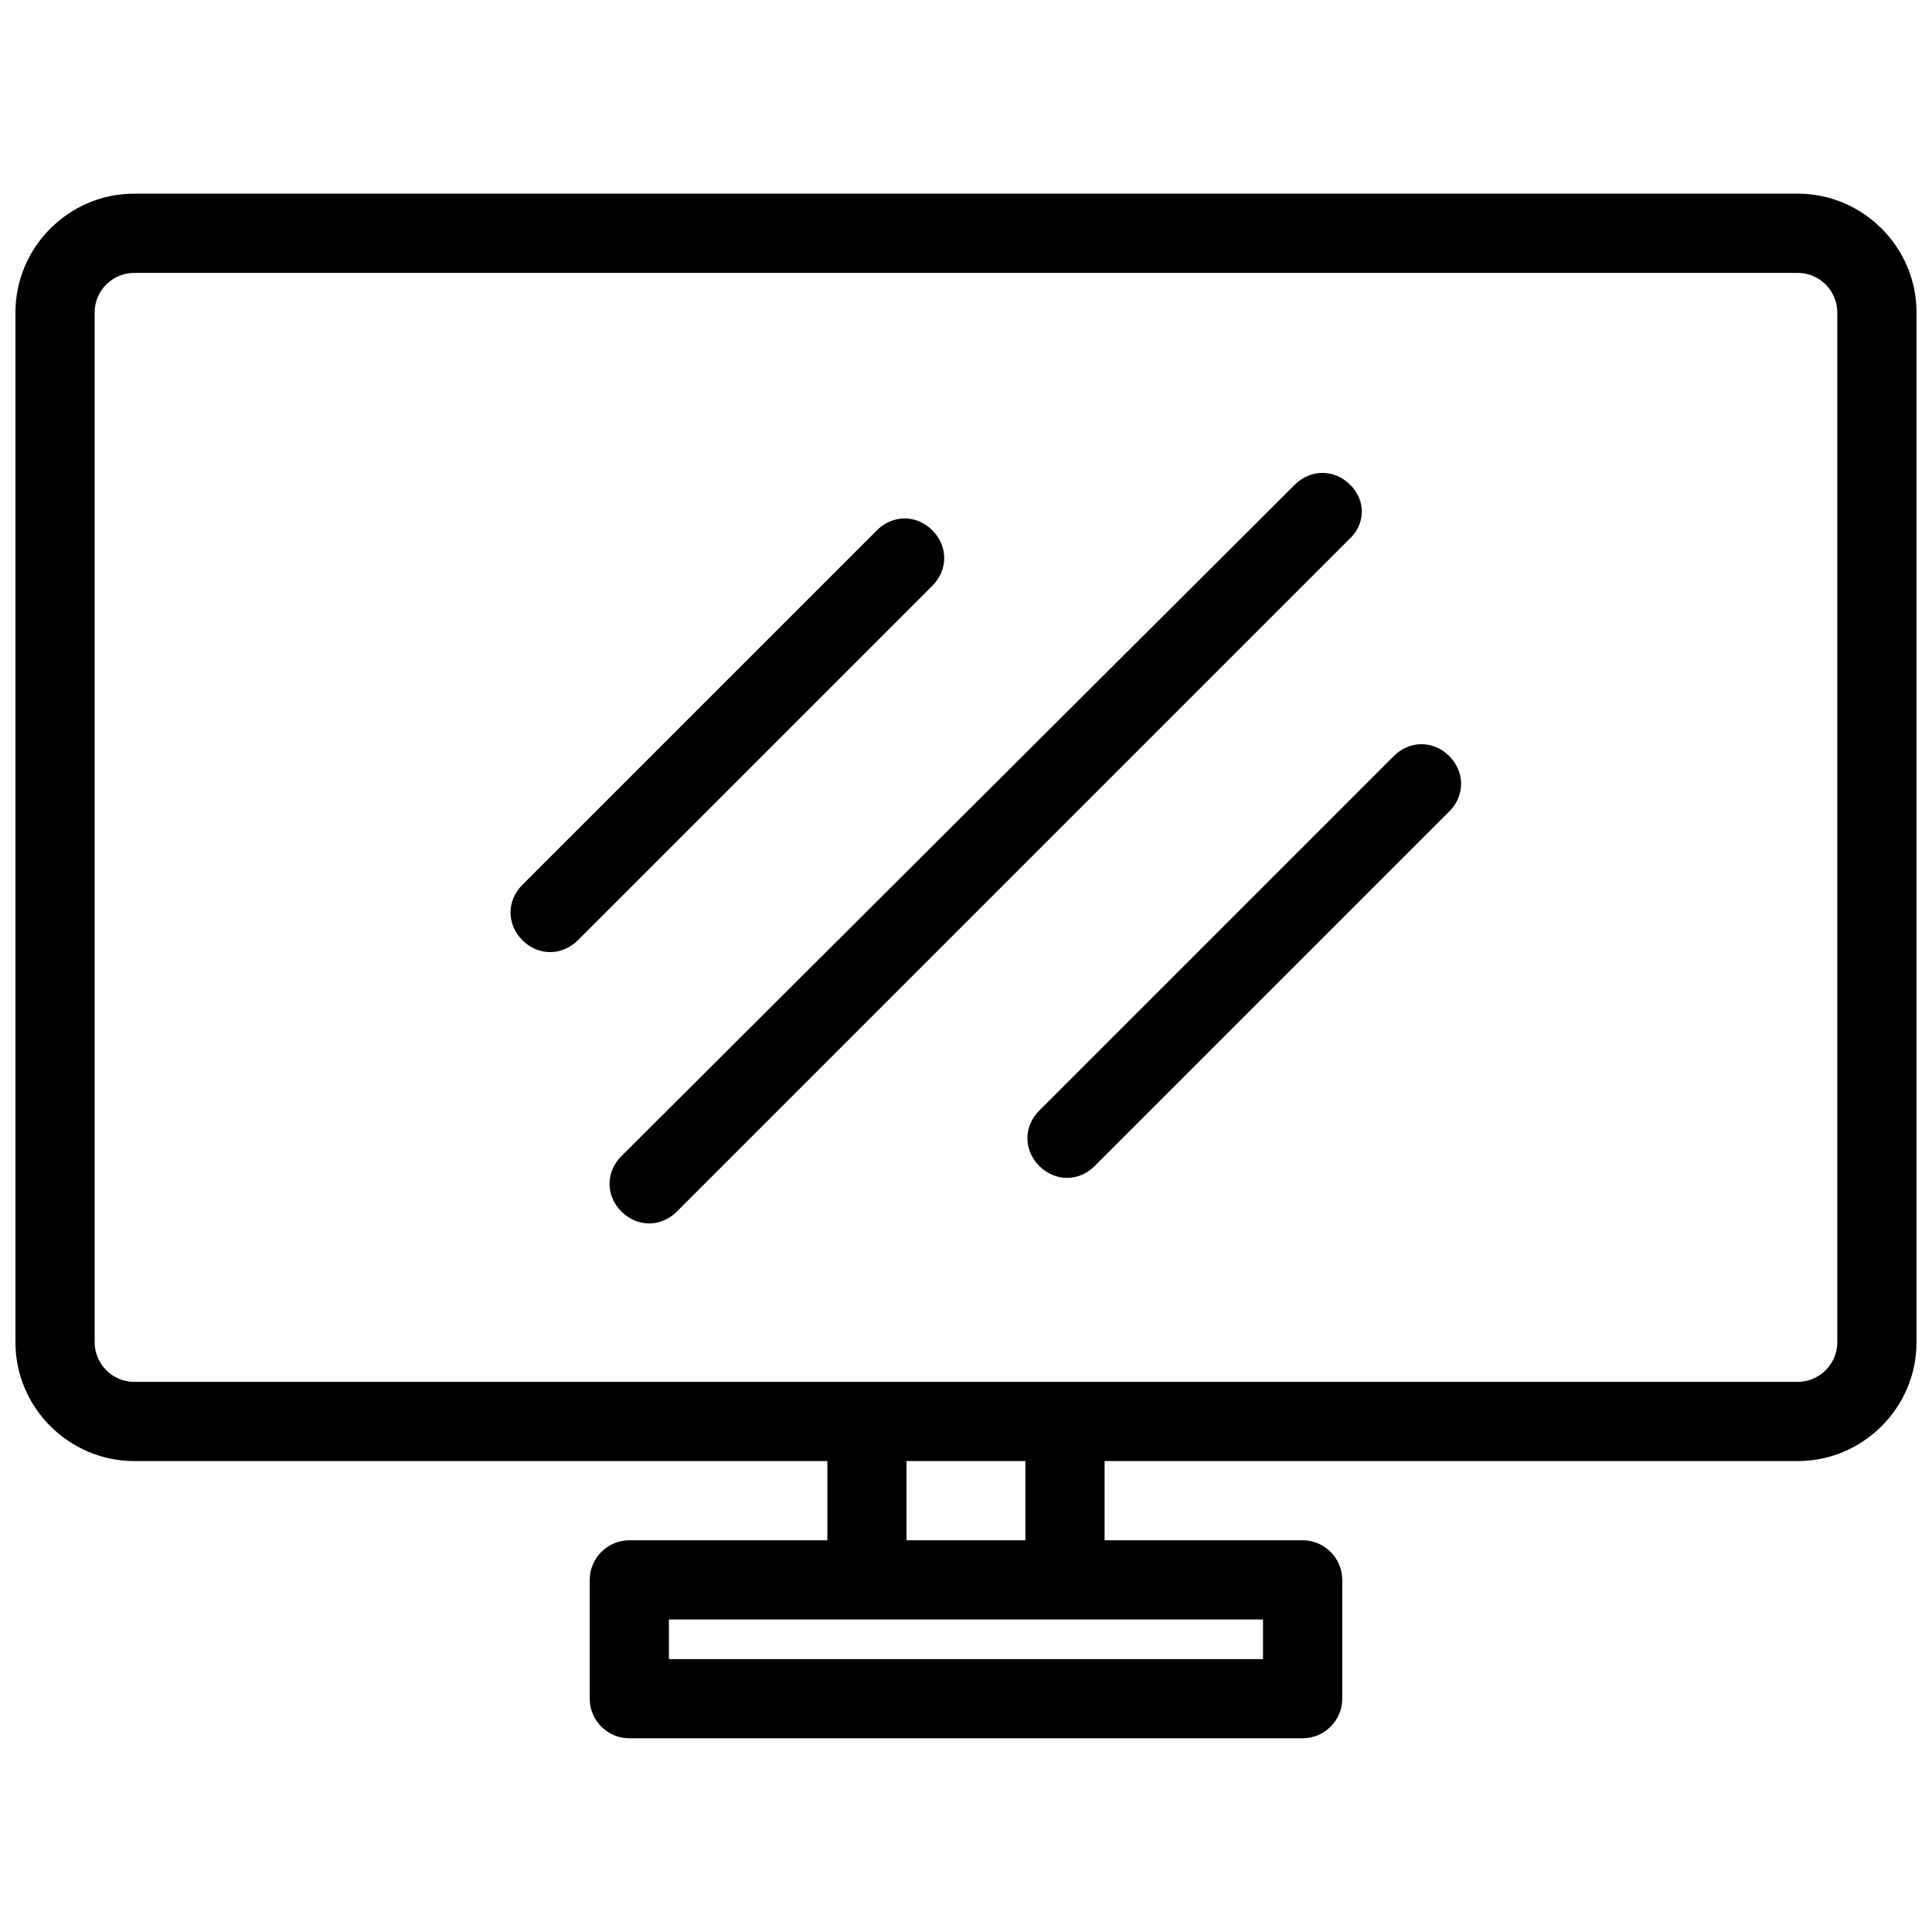
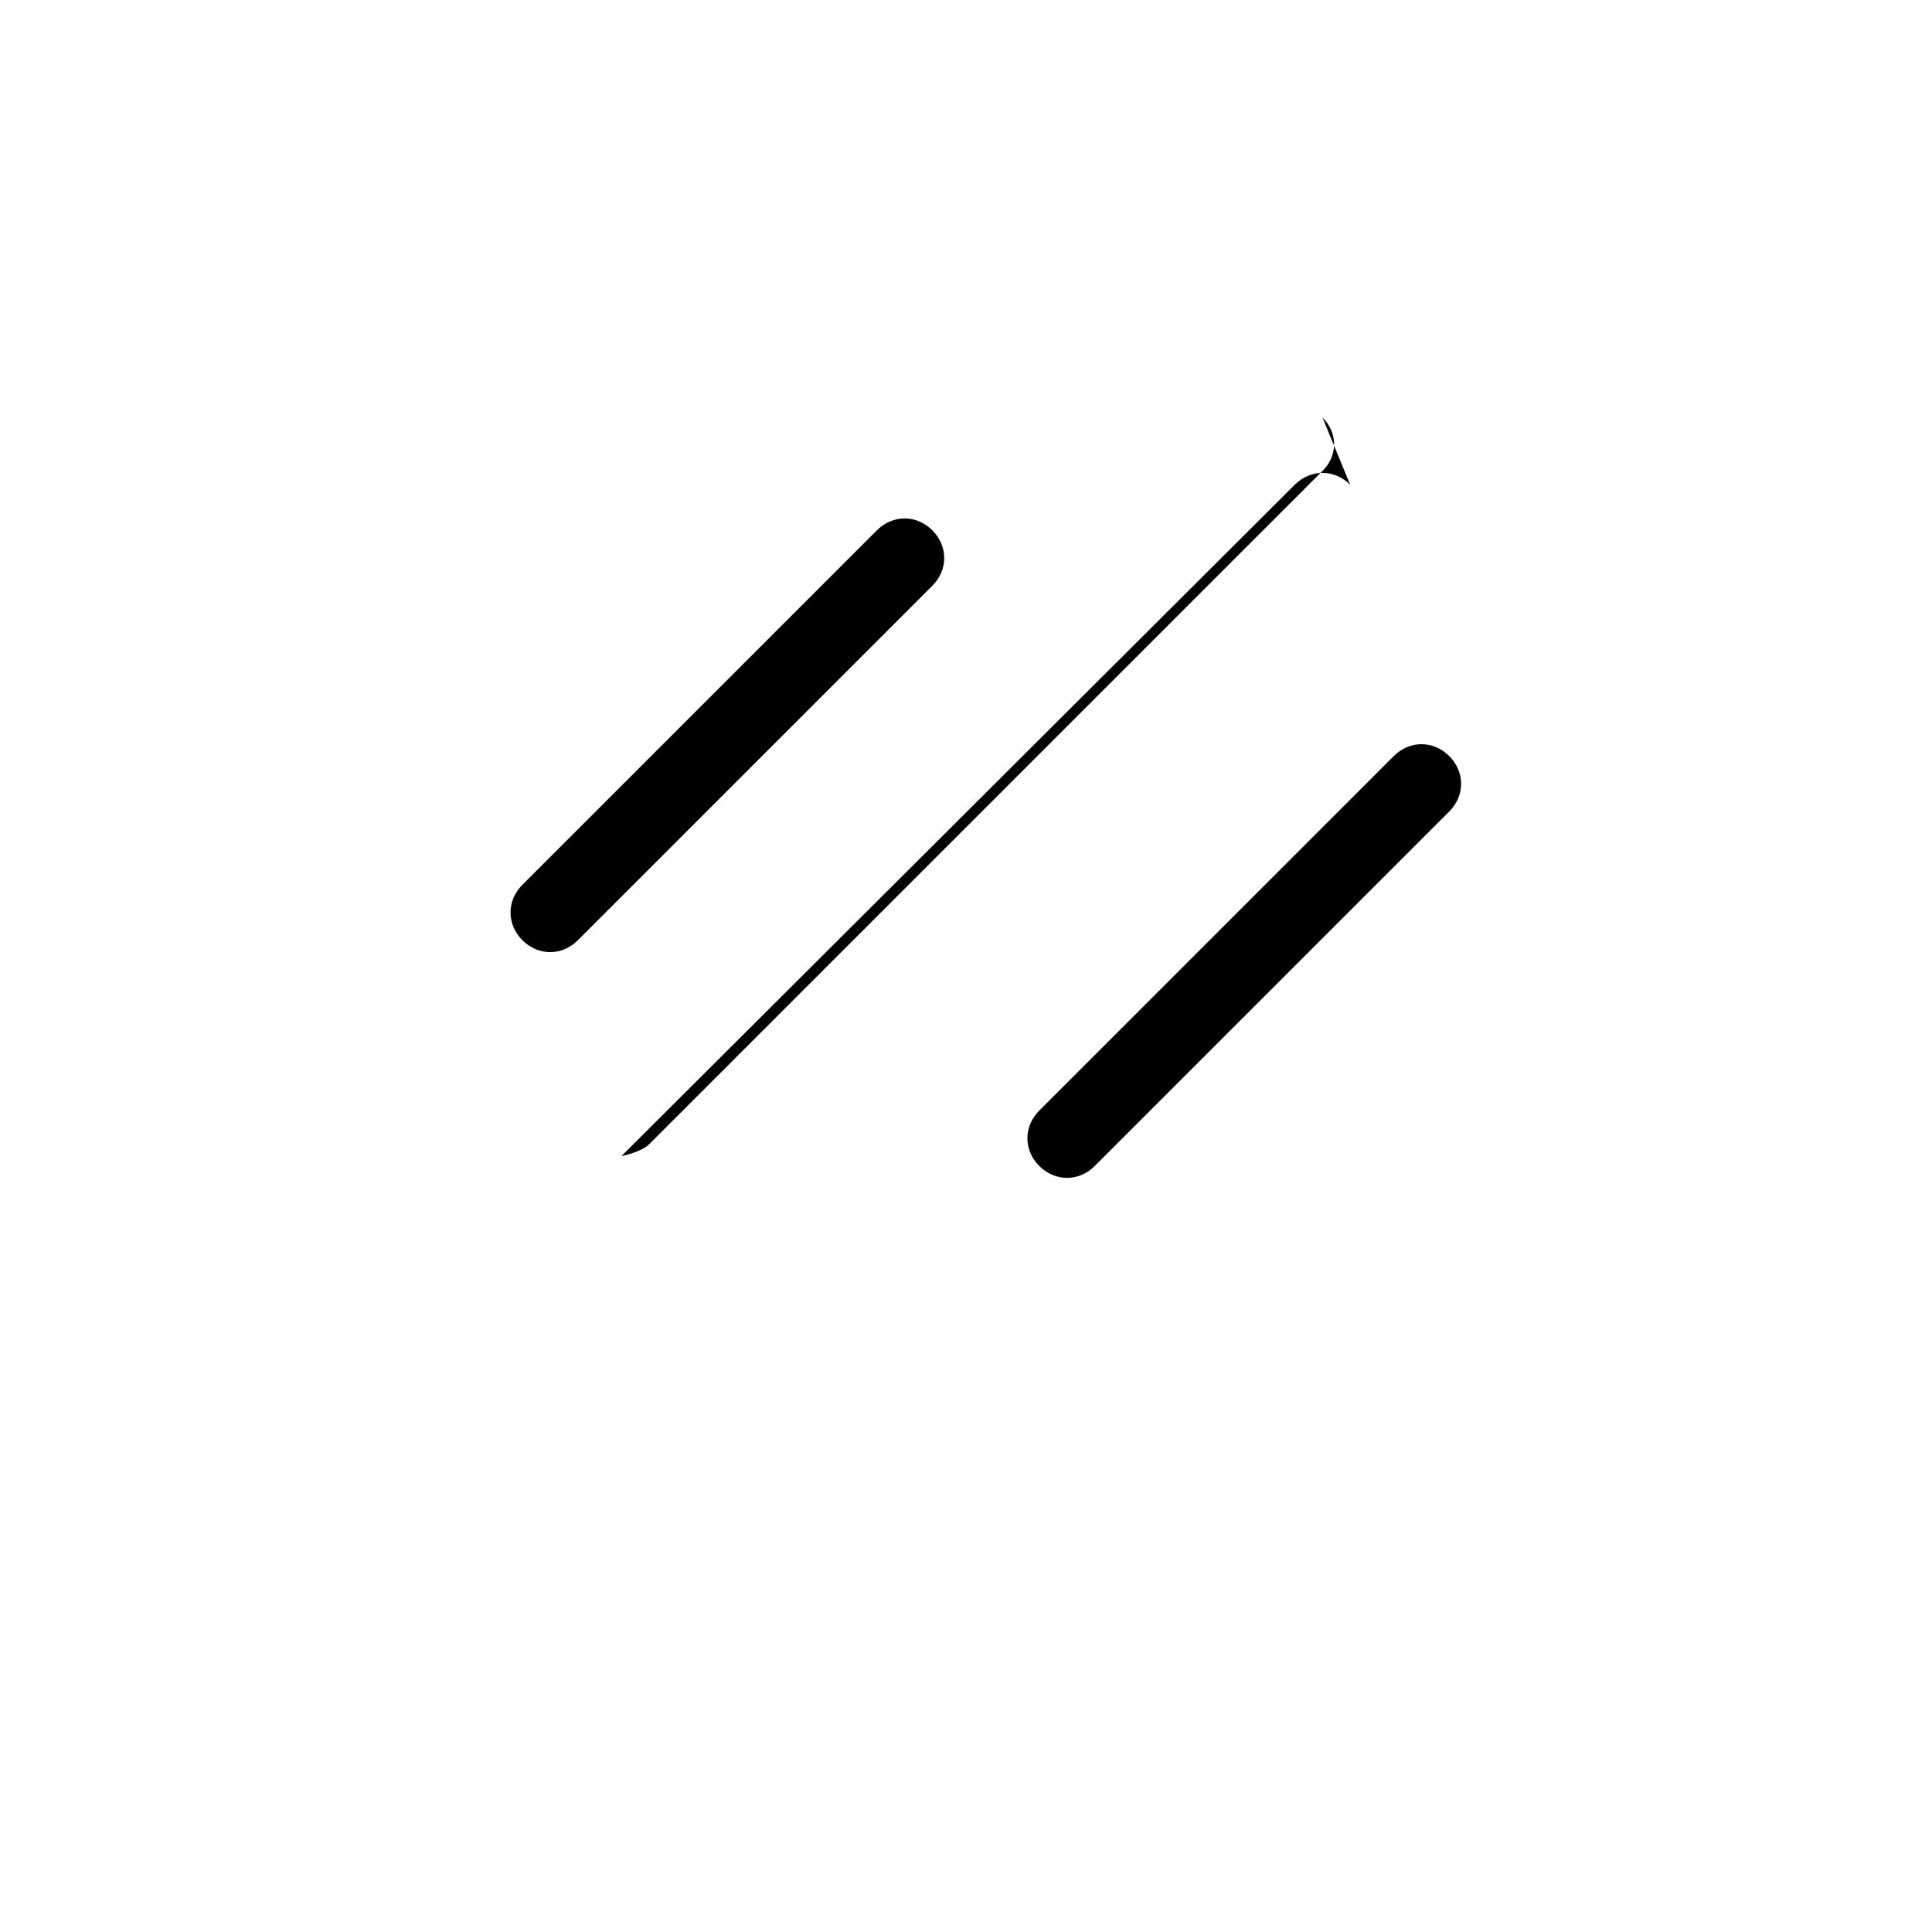
<svg xmlns="http://www.w3.org/2000/svg" width="800px" height="800px" version="1.1" viewBox="144 144 512 512">
  <defs>
    <clipPath id="a">
-       <path d="m148.09 195h503.81v410h-503.81z" />
-     </clipPath>
+       </clipPath>
  </defs>
  <g clip-path="url(#a)">
    <path d="m620.41 195.32h-440.83c-17.32 0-31.488 14.168-31.488 31.488v272.9c0 17.32 14.168 31.488 31.488 31.488h183.68v20.992h-52.48c-5.773 0-10.496 4.723-10.496 10.496v31.488c0 5.773 4.723 10.496 10.496 10.496h178.43c5.773 0 10.496-4.723 10.496-10.496v-31.488c0-5.773-4.723-10.496-10.496-10.496h-52.48v-20.992h183.68c17.32 0 31.488-14.168 31.488-31.488v-272.9c0-17.316-14.168-31.488-31.488-31.488zm-141.7 388.36h-157.44v-10.496h157.44zm-62.977-31.488h-31.488v-20.992h31.488zm215.17-52.48c0 5.773-4.723 10.496-10.496 10.496h-440.83c-5.773 0-10.496-4.723-10.496-10.496v-272.9c0-5.773 4.723-10.496 10.496-10.496h440.83c5.773 0 10.496 4.723 10.496 10.496z" />
  </g>
-   <path d="m501.81 272.47c-4.199-4.199-10.496-4.199-14.695 0l-178.43 177.91c-4.199 4.199-4.199 10.496 0 14.695 2.098 2.098 4.723 3.148 7.348 3.148s5.246-1.051 7.348-3.148l177.91-177.91c4.723-4.199 4.723-10.496 0.523-14.695z" />
+   <path d="m501.81 272.47c-4.199-4.199-10.496-4.199-14.695 0l-178.43 177.91s5.246-1.051 7.348-3.148l177.91-177.91c4.723-4.199 4.723-10.496 0.523-14.695z" />
  <path d="m391.08 284.54c-4.199-4.199-10.496-4.199-14.695 0l-93.941 93.938c-4.199 4.199-4.199 10.496 0 14.695 2.098 2.098 4.723 3.148 7.348 3.148s5.246-1.051 7.348-3.148l93.941-93.941c4.195-4.195 4.195-10.492 0-14.691z" />
  <path d="m513.36 344.37-93.938 93.938c-4.199 4.199-4.199 10.496 0 14.695 2.098 2.098 4.723 3.148 7.348 3.148s5.246-1.051 7.348-3.148l93.941-93.941c4.199-4.199 4.199-10.496 0-14.695-4.203-4.195-10.5-4.195-14.699 0.004z" />
</svg>